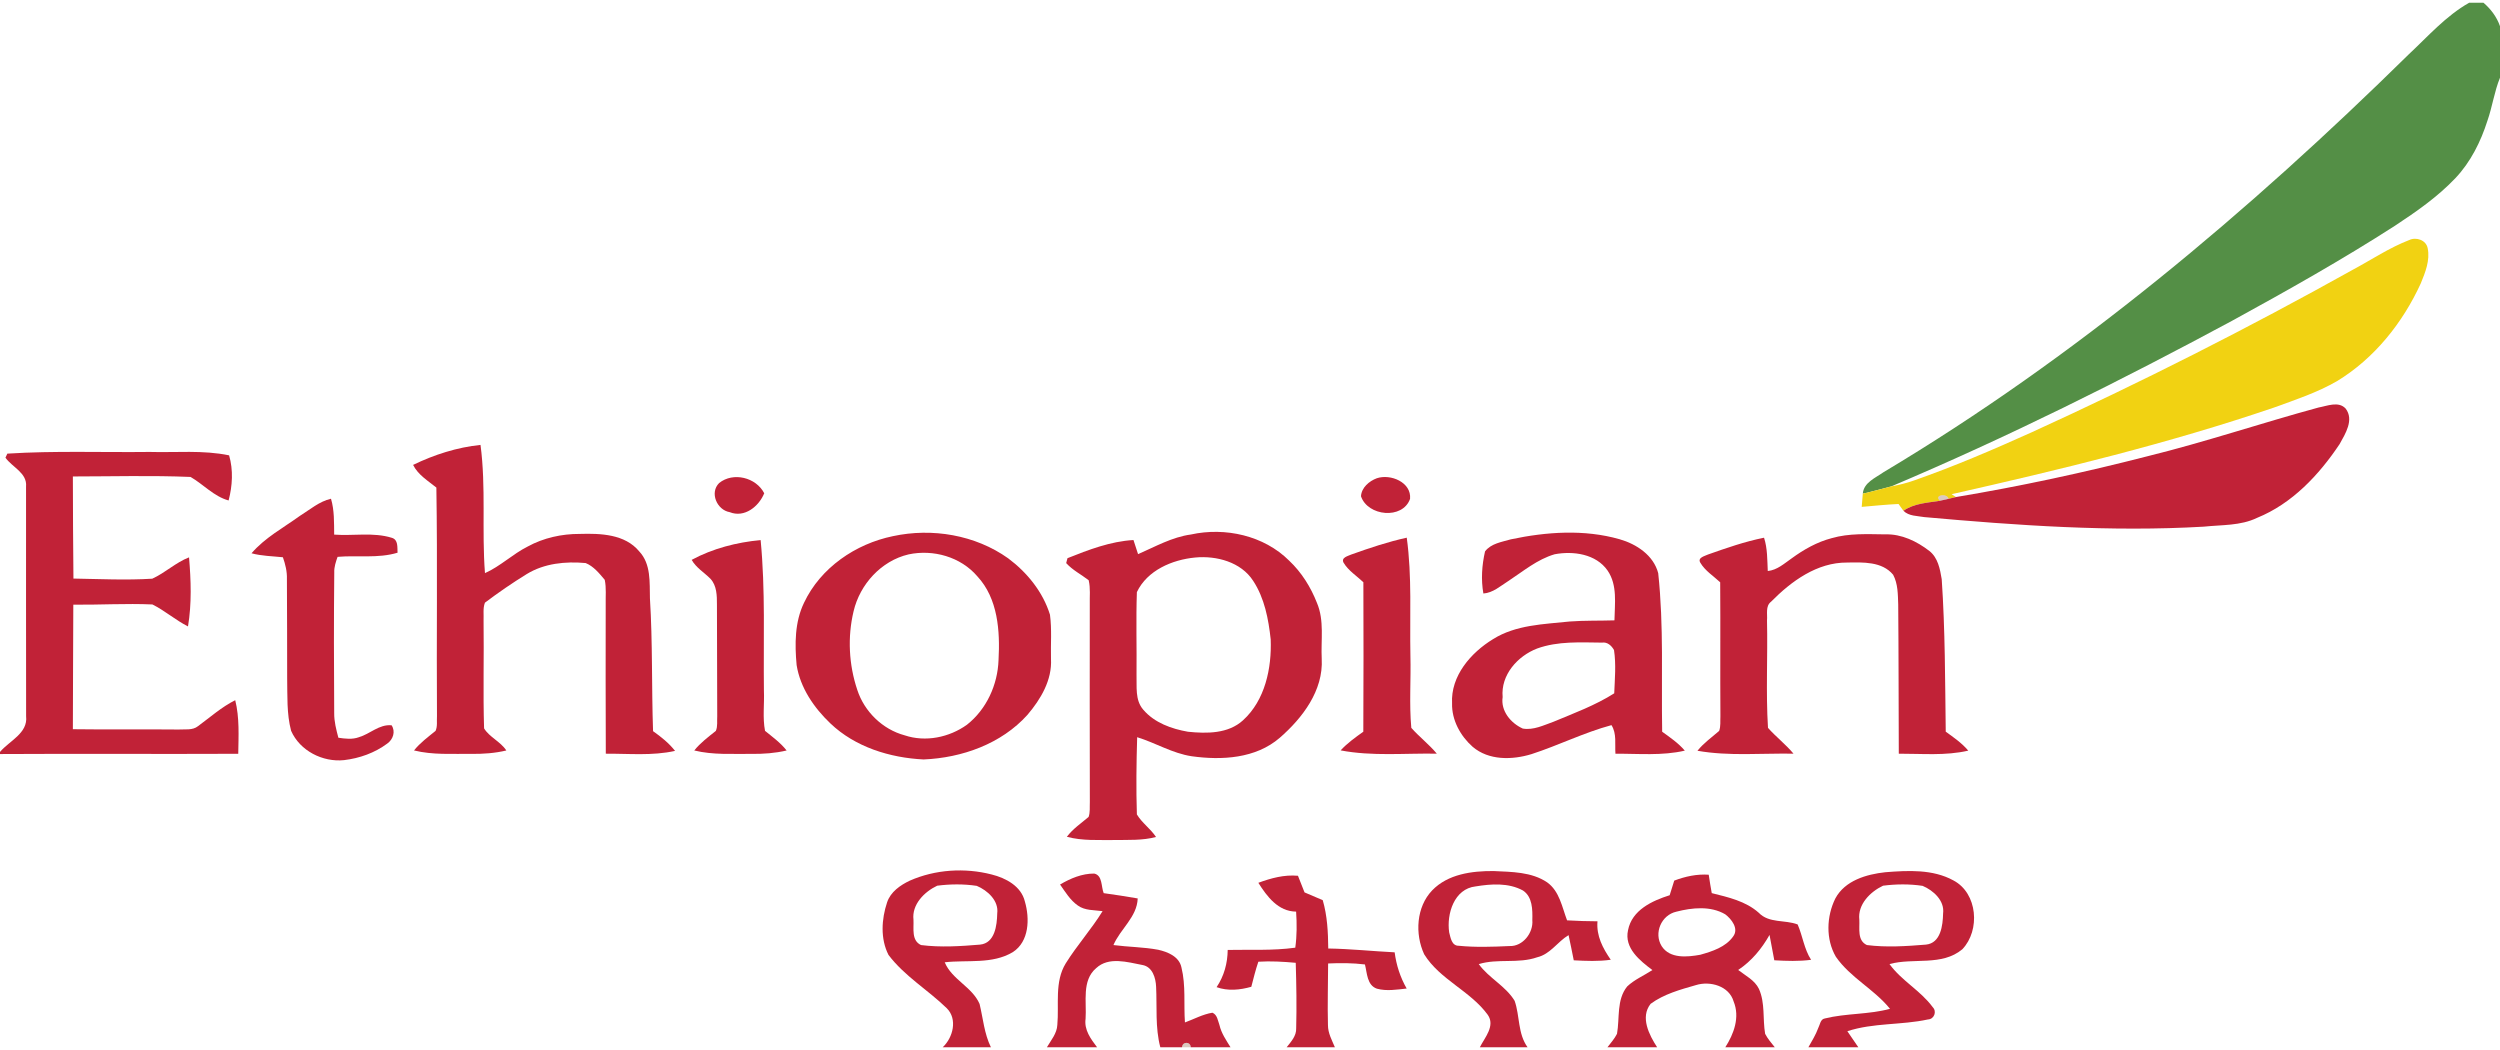
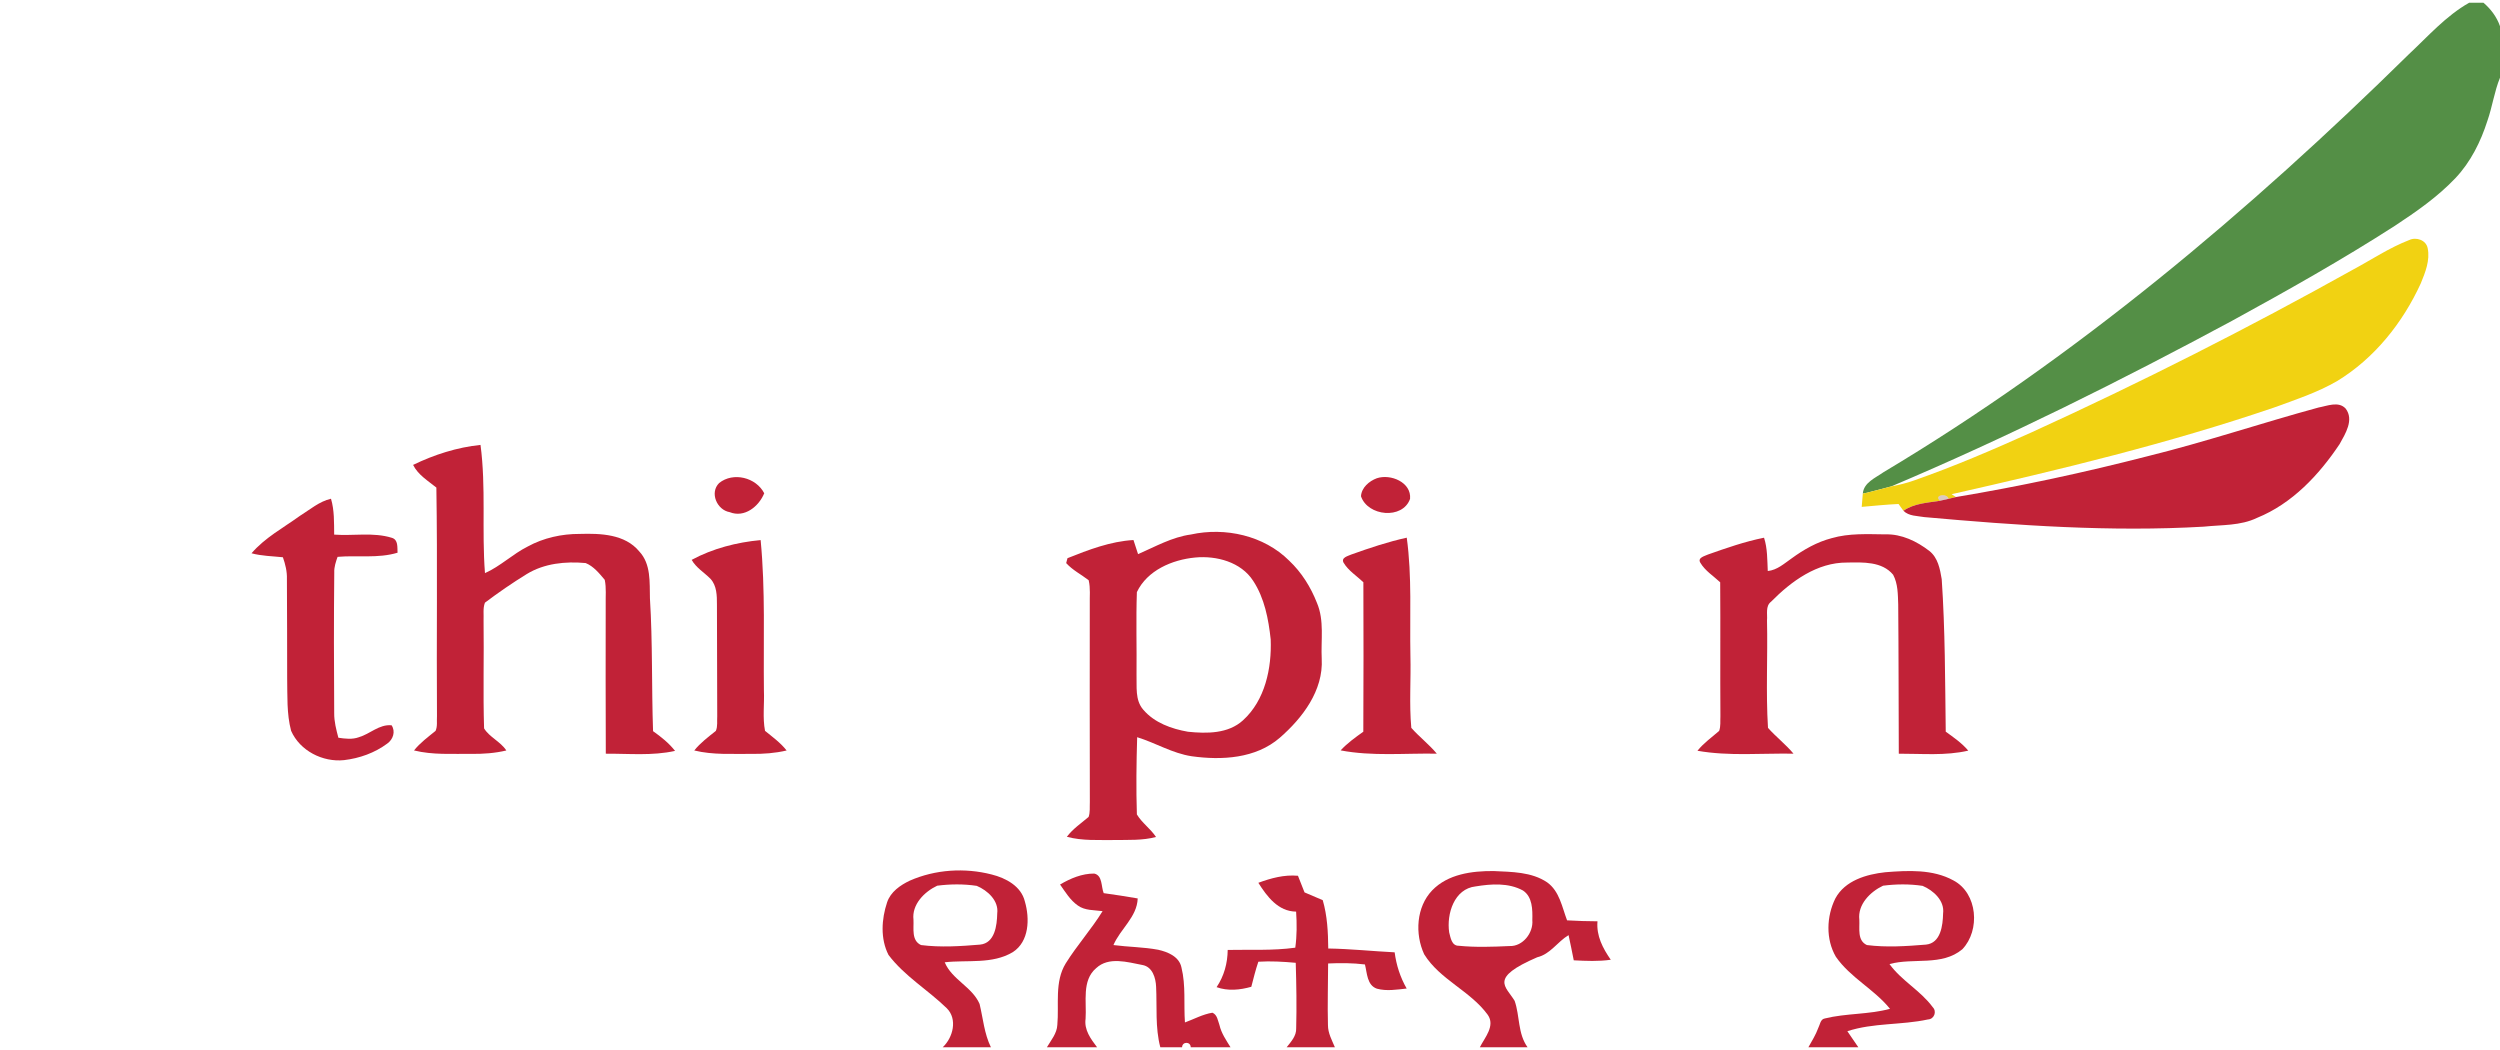
<svg xmlns="http://www.w3.org/2000/svg" xmlns:ns1="http://sodipodi.sourceforge.net/DTD/sodipodi-0.dtd" xmlns:ns2="http://www.inkscape.org/namespaces/inkscape" width="300" height="126" viewBox="0 0 785 328" version="1.0" id="svg2562" ns1:version="0.32" ns2:version="0.46" ns1:docname="Ethiopian_Airlines_Logo.svg" ns2:output_extension="org.inkscape.output.svg.inkscape">
  <defs id="defs2613">
    <ns2:perspective ns1:type="inkscape:persp3d" ns2:vp_x="0 : 205 : 1" ns2:vp_y="0 : 1000 : 0" ns2:vp_z="981.25 : 205 : 1" ns2:persp3d-origin="490.625 : 136.66667 : 1" id="perspective2617" />
  </defs>
  <ns1:namedview ns2:window-height="669" ns2:window-width="640" ns2:pageshadow="2" ns2:pageopacity="0.0" guidetolerance="10.0" gridtolerance="10.0" objecttolerance="10.0" borderopacity="1.0" bordercolor="#666666" pagecolor="#ffffff" id="base" showgrid="false" ns2:zoom="0.5543949" ns2:cx="490.625" ns2:cy="205" ns2:window-x="23" ns2:window-y="51" ns2:current-layer="svg2562" />
  <g id="#548f46ff">
    <path d="M 775.33,0 L 779.8,0 C 782.12,1.99 783.99,4.47 785,7.38 L 785,23.55 C 783.21,27.92 782.6,32.65 781.04,37.1 C 778.94,43.67 775.79,50.01 771.03,55.05 C 765.46,60.94 758.75,65.6 752.01,70.04 C 735.42,80.71 718.22,90.38 700.92,99.85 C 665.97,118.66 630.42,136.42 593.85,151.88 C 590.87,152.66 587.92,153.49 584.92,154.16 C 585.2,150.65 588.91,149.21 591.41,147.43 C 651.93,111.3 706.14,65.58 756.28,16.28 C 762.38,10.59 768,4.15 775.33,0 z" id="path2565" style="opacity:1;fill:#548f46" />
  </g>
  <g id="#f1d212ff">
    <path d="M 756.48,74.53 C 758.68,73.48 761.79,74.52 762.29,77.08 C 763.08,80.89 761.54,84.68 760.12,88.14 C 754.45,100.53 745.54,111.71 733.82,118.83 C 727.57,122.43 720.68,124.71 713.93,127.16 C 680.86,138.42 646.85,146.64 612.8,154.33 C 613.14,154.55 613.84,154.99 614.19,155.22 C 613.6,155.36 612.44,155.64 611.85,155.78 C 611.38,153.88 607.04,154.6 609.18,156.39 C 605.26,157.03 601.04,157.18 597.68,159.54 C 597.15,158.83 596.64,158.12 596.14,157.4 C 592.27,157.59 588.43,157.97 584.58,158.31 C 584.67,156.92 584.78,155.54 584.92,154.16 C 587.92,153.49 590.87,152.66 593.85,151.88 C 596.29,151.43 598.72,150.83 601.07,149.99 C 613.61,145.6 625.83,140.35 637.95,134.89 C 672.24,119.25 705.9,102.2 738.82,83.83 C 744.68,80.69 750.26,76.93 756.48,74.53 z" id="path2568" style="opacity:1;fill:#f1d212" />
  </g>
  <g id="#c12237ff">
    <path d="M 728.02,127.11 C 730.74,126.63 734.3,125.02 736.54,127.45 C 739.23,130.99 736.43,135.36 734.63,138.61 C 728.15,148.3 719.73,157.29 708.73,161.75 C 703.51,164.28 697.62,163.92 692.01,164.52 C 662.72,166.22 633.41,164.13 604.24,161.52 C 602,161.12 599.41,161.25 597.68,159.54 C 601.04,157.18 605.26,157.03 609.18,156.39 C 609.85,156.24 611.18,155.93 611.85,155.78 C 612.44,155.64 613.6,155.36 614.19,155.22 C 634.43,151.84 654.51,147.51 674.39,142.39 C 692.44,137.94 710.08,131.99 728.02,127.11 z" id="path2571" style="opacity:1;fill:#c12237" />
    <path d="M 129.71,145.13 C 136.32,141.92 143.56,139.6 150.88,138.85 C 152.65,152.19 151.24,165.72 152.28,179.11 C 157.13,176.96 160.96,173.13 165.7,170.76 C 170.69,168.03 176.38,166.78 182.05,166.8 C 188.55,166.61 196.23,166.84 200.73,172.3 C 204.46,176.28 203.95,182.02 204.08,187.05 C 204.95,200.93 204.58,214.85 205.06,228.74 C 207.6,230.52 210.04,232.48 211.97,234.93 C 204.85,236.52 197.45,235.77 190.22,235.81 C 190.13,220.21 190.19,204.6 190.19,189 C 190.13,186.41 190.42,183.77 189.89,181.22 C 188.2,179.21 186.38,176.95 183.9,175.95 C 177.58,175.37 170.9,176.03 165.39,179.41 C 160.88,182.19 156.5,185.2 152.27,188.39 C 151.58,190.16 151.94,192.13 151.84,193.99 C 152,205.28 151.65,216.58 152,227.86 C 153.63,230.59 157.16,232 158.99,234.8 C 155.4,235.66 151.69,235.91 148,235.87 C 142,235.8 135.89,236.25 130,234.79 C 131.92,232.38 134.41,230.57 136.77,228.64 C 137.42,227.19 137.1,225.55 137.21,224.02 C 137.04,200.1 137.4,176.17 137.02,152.25 C 134.38,150.11 131.28,148.27 129.71,145.13 z" id="path2573" style="opacity:1;fill:#c12237" />
-     <path d="M 2.31,141.59 C 17.17,140.65 32.11,141.24 47,141.06 C 55.31,141.3 63.74,140.42 71.94,142.13 C 73.28,146.77 72.99,151.67 71.78,156.3 C 67.13,155.01 63.89,151.25 59.84,148.91 C 47.54,148.4 35.19,148.75 22.88,148.76 C 22.9,159.45 22.95,170.13 23.06,180.82 C 31.3,180.96 39.59,181.37 47.81,180.86 C 51.87,179.02 55.16,175.78 59.36,174.16 C 59.97,181.37 60.23,188.69 59.03,195.85 C 55.11,193.86 51.78,190.91 47.87,188.95 C 39.6,188.58 31.3,189.1 23.02,189.02 C 22.99,202.06 22.89,215.09 22.88,228.12 C 33.93,228.28 44.98,228.1 56.03,228.22 C 58.08,228.08 60.44,228.55 62.17,227.17 C 66,224.36 69.58,221.15 73.86,219.01 C 75.23,224.51 74.9,230.22 74.81,235.84 C 49.87,235.96 24.93,235.77 0,235.92 L 0,235.26 C 2.95,231.74 8.81,229.41 8.2,224.05 C 8.15,200.01 8.19,175.96 8.18,151.92 C 8.58,147.65 3.85,145.88 1.71,142.86 C 1.86,142.55 2.16,141.91 2.31,141.59 z" id="path2575" style="opacity:1;fill:#c12237" />
    <path d="M 225.81,150.82 C 230.23,147.27 237.4,149.05 239.97,154.04 C 238.27,158.18 233.78,161.83 229.13,159.97 C 225.1,159.28 222.76,153.85 225.81,150.82 z" id="path2577" style="opacity:1;fill:#c12237" />
    <path d="M 432.32,149.32 C 436.64,147.87 443.24,150.58 442.76,155.79 C 440.44,162.36 429.44,161.26 427.35,154.97 C 427.52,152.25 429.91,150.22 432.32,149.32 z" id="path2579" style="opacity:1;fill:#c12237" />
    <path d="M 94.17,161.13 C 97.32,159.17 100.23,156.61 103.93,155.75 C 105.02,159.41 104.88,163.24 104.93,167.02 C 110.93,167.47 117.18,166.21 123,168.01 C 125.1,168.6 124.73,171.02 124.83,172.7 C 118.74,174.55 112.26,173.46 106,174 C 105.44,175.59 104.89,177.21 104.96,178.93 C 104.81,193.63 104.84,208.34 104.94,223.04 C 104.9,225.69 105.58,228.26 106.25,230.8 C 108.37,231.11 110.6,231.4 112.67,230.64 C 116.21,229.61 119.05,226.52 122.96,226.89 C 124.26,228.85 123.44,231.33 121.6,232.63 C 117.67,235.56 112.88,237.26 108.03,237.83 C 101.32,238.53 94.17,234.9 91.41,228.63 C 89.98,223.22 90.28,217.55 90.17,212 C 90.15,201.66 90.16,191.31 90.09,180.97 C 90.17,178.62 89.6,176.33 88.83,174.13 C 85.54,173.78 82.2,173.75 78.98,172.88 C 83.18,167.98 88.99,164.87 94.17,161.13 z" id="path2581" style="opacity:1;fill:#c12237" />
    <path d="M 373.96,166.98 C 384.71,164.62 396.88,167.3 404.8,175.2 C 408.68,178.86 411.57,183.48 413.51,188.43 C 415.89,193.99 414.73,200.15 415.02,206.01 C 415.58,215.96 408.98,224.61 401.84,230.82 C 394.3,237.35 383.62,237.93 374.18,236.61 C 368.12,235.69 362.85,232.41 357.07,230.63 C 356.83,238.7 356.72,246.8 356.98,254.88 C 358.56,257.53 361.27,259.37 362.99,261.96 C 358.76,263.1 354.34,262.84 350.01,262.92 C 344.99,262.87 339.89,263.22 334.99,261.9 C 336.87,259.41 339.47,257.66 341.82,255.67 C 342.35,254.18 342.13,252.56 342.21,251.01 C 342.15,230.34 342.18,209.67 342.19,189 C 342.12,186.45 342.45,183.84 341.84,181.34 C 339.5,179.53 336.79,178.18 334.78,175.96 C 334.88,175.58 335.08,174.81 335.19,174.42 C 341.82,171.77 348.72,169.13 355.91,168.72 C 356.41,170.19 356.88,171.67 357.35,173.15 C 362.76,170.8 368.01,167.79 373.96,166.98 M 375.3,174.21 C 368.07,174.89 360.21,178.25 356.98,185.07 C 356.68,193.7 356.96,202.35 356.87,210.99 C 357.01,214.71 356.33,218.97 359,222.01 C 362.5,226.11 367.87,228.02 373.03,228.92 C 378.92,229.52 385.65,229.58 390.31,225.32 C 397.25,219.02 399.34,208.95 399,199.93 C 398.31,193.57 397.07,186.97 393.5,181.54 C 389.68,175.61 381.96,173.58 375.3,174.21 z" id="path2583" style="opacity:1;fill:#c12237" />
-     <path d="M 280.39,167.5 C 292.7,164.85 306.21,167.1 316.55,174.45 C 322.51,178.89 327.47,185 329.69,192.16 C 330.31,196.75 329.89,201.4 330.01,206.02 C 330.4,212.68 326.78,218.72 322.62,223.61 C 314.42,232.73 302.04,237.12 290.01,237.62 C 279.42,237.1 268.52,233.73 260.72,226.28 C 255.58,221.38 251.28,215.12 250.14,207.99 C 249.54,201.42 249.53,194.48 252.47,188.41 C 257.66,177.41 268.64,169.92 280.39,167.5 M 285.29,173.23 C 276.7,175.24 270,182.63 268.02,191.11 C 266.08,199.22 266.54,207.92 269.2,215.81 C 271.42,222.61 277.13,228.18 284.06,230.04 C 290.62,232.25 298.07,230.7 303.62,226.72 C 309.77,221.88 313.28,214.15 313.54,206.4 C 314.04,197.33 313.38,187.1 306.87,180.1 C 301.64,174 293.05,171.58 285.29,173.23 z" id="path2585" style="opacity:1;fill:#c12237" />
-     <path d="M 474.41,168.5 C 485.6,166.13 497.44,165.3 508.56,168.47 C 513.87,169.99 519.21,173.51 520.68,179.13 C 522.46,195.66 521.63,212.32 521.92,228.91 C 524.42,230.71 527.01,232.48 529.03,234.85 C 521.9,236.51 514.5,235.78 507.25,235.82 C 507.02,232.81 507.71,229.52 506,226.84 C 497.39,229.17 489.38,233.19 480.91,235.94 C 474.85,237.8 467.49,237.98 462.41,233.64 C 458.57,230.26 455.81,225.22 455.95,220.02 C 455.48,211.4 461.85,204.09 468.8,199.85 C 476,195.32 484.71,195.17 492.9,194.3 C 497.57,193.95 502.26,194.09 506.94,193.94 C 507.02,188.7 507.94,182.9 504.78,178.3 C 501.15,173.08 493.99,172.09 488.16,173.19 C 482.7,174.78 478.28,178.54 473.6,181.6 C 471.14,183.15 468.81,185.3 465.78,185.51 C 465,181.12 465.32,176.61 466.3,172.29 C 468.19,169.79 471.58,169.33 474.41,168.5 M 482.67,202.78 C 476.52,205.14 471.2,211.08 471.83,218.02 C 471.17,222.38 474.39,226.23 478.16,227.92 C 481.5,228.49 484.68,226.88 487.75,225.8 C 494.24,223.09 500.91,220.64 506.87,216.85 C 507.05,212.33 507.48,207.76 506.8,203.26 C 506.03,201.89 504.72,200.67 503.03,200.93 C 496.23,200.87 489.18,200.42 482.67,202.78 z" id="path2587" style="opacity:1;fill:#c12237" />
    <path d="M 575.16,168.13 C 580.62,166.55 586.39,166.88 592.02,166.94 C 597.09,166.79 601.9,169.12 605.83,172.16 C 608.52,174.28 609.17,177.83 609.7,181.02 C 610.78,196.95 610.76,212.94 610.96,228.9 C 613.45,230.7 616.03,232.46 618.03,234.85 C 610.89,236.51 603.47,235.79 596.22,235.81 C 596.15,220.2 596.18,204.59 596.04,188.98 C 595.93,185.83 595.97,182.44 594.44,179.61 C 590.96,175.41 584.94,175.71 580.01,175.79 C 570.55,175.72 562.47,181.65 556.11,188.09 C 554.28,189.48 555.03,192.02 554.84,193.99 C 555.1,205.22 554.45,216.51 555.15,227.7 C 557.67,230.54 560.72,232.87 563.16,235.8 C 553.12,235.63 542.93,236.64 533,234.89 C 534.94,232.47 537.49,230.68 539.81,228.66 C 540.36,227.18 540.12,225.55 540.21,224.01 C 540.11,210 540.25,196 540.14,181.99 C 538.02,180 535.39,178.38 533.9,175.84 C 532.94,174.24 535.3,173.76 536.3,173.27 C 542.07,171.23 547.89,169.2 553.91,167.99 C 555,171.37 554.91,174.94 555.08,178.45 C 558.02,178.16 560.23,176.11 562.55,174.5 C 566.36,171.71 570.55,169.33 575.16,168.13 z" id="path2589" style="opacity:1;fill:#c12237" />
    <path d="M 424.3,173.27 C 430.01,171.22 435.78,169.29 441.72,167.98 C 443.41,180.24 442.62,192.66 442.87,205 C 443.07,212.56 442.46,220.17 443.15,227.7 C 445.67,230.54 448.72,232.87 451.16,235.8 C 441.11,235.63 430.89,236.67 420.96,234.77 C 423.06,232.49 425.58,230.69 428.08,228.91 C 428.18,213.26 428.14,197.62 428.1,181.97 C 426,179.98 423.4,178.36 421.89,175.85 C 421.01,174.22 423.27,173.75 424.3,173.27 z" id="path2591" style="opacity:1;fill:#c12237" />
    <path d="M 217.18,174.95 C 223.79,171.37 231.38,169.42 238.84,168.74 C 240.36,184.44 239.68,200.24 239.87,216 C 240.05,220.2 239.42,224.5 240.22,228.65 C 242.59,230.56 245.08,232.38 247,234.8 C 243.39,235.66 239.69,235.91 236,235.87 C 229.99,235.81 223.89,236.25 218,234.8 C 219.92,232.38 222.41,230.56 224.78,228.64 C 225.41,227.19 225.1,225.54 225.21,224.02 C 225.17,212.34 225.14,200.67 225.12,189 C 225.12,186.21 225.1,183.09 223.1,180.9 C 221.13,178.91 218.6,177.45 217.18,174.95 z" id="path2593" style="opacity:1;fill:#c12237" />
    <path d="M 285.66,275.68 C 293.67,272.15 302.94,271.56 311.39,273.74 C 315.83,274.85 320.65,277.4 321.81,282.22 C 323.37,287.56 323.2,294.77 318.04,298.11 C 311.58,301.99 303.76,300.5 296.64,301.31 C 298.91,306.76 305.27,309.02 307.59,314.39 C 308.69,318.95 309.05,323.72 311.15,328 L 296,328 C 299.26,324.96 300.74,319.14 297.28,315.73 C 291.36,309.96 283.99,305.64 278.98,298.98 C 276.4,293.91 276.79,287.76 278.55,282.48 C 279.65,279.2 282.66,277.11 285.66,275.68 M 294.28,277.26 C 290.26,279.16 286.27,283.14 286.83,287.96 C 286.97,290.69 286.13,294.48 289.21,295.9 C 295.34,296.68 301.6,296.27 307.73,295.76 C 312.41,295.3 313.05,289.7 313.13,285.97 C 313.66,281.94 310.07,278.73 306.7,277.31 C 302.61,276.69 298.37,276.73 294.28,277.26 z" id="path2595" style="opacity:1;fill:#c12237" />
    <path d="M 332.86,276.89 C 336.11,274.97 339.75,273.43 343.59,273.45 C 346.23,274.03 345.73,277.58 346.56,279.6 C 350.12,280.11 353.69,280.62 357.24,281.26 C 357.04,287.1 351.79,290.81 349.62,295.9 C 354.28,296.51 359.02,296.51 363.65,297.37 C 366.69,298.04 370.3,299.53 370.98,302.96 C 372.38,308.59 371.66,314.46 372.07,320.2 C 374.93,319.15 377.66,317.63 380.7,317.14 C 382.25,317.8 382.39,319.62 382.91,321.01 C 383.5,323.59 385.02,325.78 386.39,328 L 373.89,328 C 373.88,326.13 371.19,326.15 371.17,328 L 364.34,328 C 362.7,321.79 363.33,315.35 363.02,309.01 C 362.91,306.24 361.89,302.72 358.73,302.16 C 354.02,301.27 348.15,299.45 344.19,303.15 C 339.61,307.03 341.25,313.77 340.87,319.06 C 340.38,322.55 342.51,325.38 344.49,328 L 328.72,328 C 330.02,325.79 331.87,323.66 332,320.99 C 332.59,314.55 331.07,307.47 334.64,301.65 C 338.18,295.97 342.69,290.96 346.21,285.25 C 343.59,284.88 340.68,285.11 338.44,283.48 C 336.04,281.8 334.51,279.24 332.86,276.89 z" id="path2597" style="opacity:1;fill:#c12237" />
-     <path d="M 449.71,278.72 C 454.65,273.6 462.21,272.61 468.99,272.66 C 474.68,272.94 480.89,272.89 485.81,276.21 C 489.68,278.98 490.48,283.97 492.06,288.14 C 495.23,288.33 498.42,288.42 501.61,288.44 C 501.22,293 503.27,296.89 505.78,300.51 C 501.93,301.07 498.03,300.89 494.16,300.69 C 493.62,298.05 493.12,295.4 492.53,292.78 C 489.06,294.85 486.81,298.76 482.69,299.73 C 476.74,301.82 470.3,300.05 464.33,301.88 C 467.51,306.29 472.78,308.74 475.6,313.42 C 477.27,318.22 476.54,323.66 479.66,328 L 464.66,328 C 466.21,324.95 469.58,321.27 467.16,317.81 C 461.7,310.28 452.13,306.78 447.19,298.79 C 444.24,292.42 444.7,283.94 449.71,278.72 M 463.36,277.48 C 456.6,278.21 454.2,286.12 455.04,291.91 C 455.48,293.56 455.81,296.15 458.04,296.12 C 463.33,296.65 468.69,296.45 474,296.21 C 478.16,296.38 481.53,292.04 481.15,288.04 C 481.23,284.81 481.23,280.77 478.21,278.77 C 473.71,276.3 468.25,276.68 463.36,277.48 z" id="path2599" style="opacity:1;fill:#c12237" />
+     <path d="M 449.71,278.72 C 454.65,273.6 462.21,272.61 468.99,272.66 C 474.68,272.94 480.89,272.89 485.81,276.21 C 489.68,278.98 490.48,283.97 492.06,288.14 C 495.23,288.33 498.42,288.42 501.61,288.44 C 501.22,293 503.27,296.89 505.78,300.51 C 501.93,301.07 498.03,300.89 494.16,300.69 C 493.62,298.05 493.12,295.4 492.53,292.78 C 489.06,294.85 486.81,298.76 482.69,299.73 C 467.51,306.29 472.78,308.74 475.6,313.42 C 477.27,318.22 476.54,323.66 479.66,328 L 464.66,328 C 466.21,324.95 469.58,321.27 467.16,317.81 C 461.7,310.28 452.13,306.78 447.19,298.79 C 444.24,292.42 444.7,283.94 449.71,278.72 M 463.36,277.48 C 456.6,278.21 454.2,286.12 455.04,291.91 C 455.48,293.56 455.81,296.15 458.04,296.12 C 463.33,296.65 468.69,296.45 474,296.21 C 478.16,296.38 481.53,292.04 481.15,288.04 C 481.23,284.81 481.23,280.77 478.21,278.77 C 473.71,276.3 468.25,276.68 463.36,277.48 z" id="path2599" style="opacity:1;fill:#c12237" />
    <path d="M 576.3,281.26 C 579.32,275.63 586.06,273.68 591.98,273.03 C 599.12,272.47 606.88,272.04 613.37,275.6 C 621,279.61 621.86,291.27 616.17,297.22 C 609.71,302.62 600.79,299.79 593.3,301.87 C 597.08,307.1 603.06,310.2 606.86,315.38 C 608.26,316.76 607.33,319.19 605.37,319.26 C 597.03,321.07 588.25,320.27 580.07,322.95 C 581.21,324.64 582.35,326.33 583.52,328 L 567.83,328 C 568.95,326.02 570.15,324.07 570.94,321.92 C 571.49,320.91 571.58,319.19 572.98,318.95 C 579.69,317.29 586.76,317.74 593.46,315.92 C 588.49,309.76 580.99,306.13 576.46,299.57 C 573.25,294.06 573.51,286.88 576.3,281.26 M 591.28,277.26 C 587.26,279.16 583.26,283.14 583.83,287.96 C 583.97,290.69 583.12,294.48 586.21,295.9 C 592.33,296.68 598.6,296.26 604.74,295.76 C 609.41,295.3 610.05,289.71 610.13,285.98 C 610.66,281.95 607.07,278.73 603.7,277.31 C 599.61,276.69 595.37,276.73 591.28,277.26 z" id="path2601" style="opacity:1;fill:#c12237" />
    <path d="M 395.12,276.35 C 399.1,274.88 403.27,273.75 407.56,274.14 C 408.26,275.87 408.94,277.62 409.62,279.36 C 411.53,280.16 413.44,280.96 415.34,281.8 C 416.78,286.73 417.02,291.88 417.07,296.98 C 424.04,297.09 430.96,297.83 437.92,298.18 C 438.44,302.19 439.68,306.04 441.7,309.55 C 438.62,309.88 435.41,310.43 432.36,309.6 C 429.21,308.53 429.28,304.66 428.59,301.99 C 424.75,301.51 420.88,301.51 417.03,301.68 C 417.02,308.14 416.8,314.6 416.98,321.05 C 416.97,323.54 418.22,325.76 419.16,328 L 404,328 C 405.38,326.26 407.09,324.44 407,322.06 C 407.18,315.2 407.07,308.33 406.86,301.47 C 402.95,301.12 399.04,300.88 395.12,301.13 C 394.24,303.71 393.6,306.36 392.91,309 C 389.36,310.01 385.55,310.39 382.01,309.12 C 384.36,305.64 385.45,301.61 385.5,297.43 C 392.57,297.28 399.69,297.7 406.72,296.72 C 407.24,292.96 407.23,289.17 406.98,285.4 C 401.34,285.35 397.84,280.66 395.12,276.35 z" id="path2603" style="opacity:1;fill:#c12237" />
-     <path d="M 525.71,275.66 C 529.17,274.35 532.82,273.55 536.54,273.81 C 536.83,275.73 537.13,277.67 537.49,279.59 C 542.67,280.89 548.13,282.09 552.24,285.75 C 555.47,289.12 560.45,287.89 564.46,289.43 C 566.04,293.06 566.49,297.13 568.68,300.53 C 564.85,301.04 560.97,300.9 557.13,300.68 C 556.61,298.03 556.15,295.36 555.63,292.71 C 553.17,297.08 549.99,300.92 545.79,303.72 C 548.09,305.52 550.99,306.92 552.31,309.67 C 554.3,314.11 553.45,319.1 554.25,323.77 C 555.05,325.32 556.2,326.64 557.29,328 L 541.74,328 C 544.45,323.77 546.38,318.55 544.36,313.61 C 542.94,308.73 536.96,307.09 532.53,308.47 C 527.61,309.88 522.47,311.28 518.3,314.35 C 514.96,318.54 517.83,324.14 520.35,328 L 504.73,328 C 505.79,326.64 506.95,325.32 507.74,323.77 C 508.63,318.82 507.54,313.08 510.94,308.89 C 513.24,306.71 516.23,305.48 518.85,303.74 C 514.91,300.79 509.95,296.84 511.2,291.24 C 512.43,284.9 518.76,282 524.28,280.25 C 524.76,278.72 525.22,277.18 525.71,275.66 M 526.37,285.42 C 521.66,286.47 519.21,292.15 521.77,296.25 C 524.35,300.24 529.81,299.68 533.86,298.95 C 537.63,297.89 541.85,296.55 544.21,293.2 C 546.06,290.76 543.71,287.74 541.72,286.24 C 537.12,283.54 531.33,284.14 526.37,285.42 z" id="path2605" style="opacity:1;fill:#c12237" />
  </g>
  <g id="#85472849">
    <path d="M 609.18,156.39 C 607.04,154.6 611.38,153.88 611.85,155.78 C 611.18,155.93 609.85,156.24 609.18,156.39 z" id="path2608" style="opacity:0.29;fill:#854728" />
-     <path d="M 371.17,328 C 371.19,326.15 373.88,326.13 373.89,328 L 371.17,328 z" id="path2610" style="opacity:0.29;fill:#854728" />
  </g>
</svg>